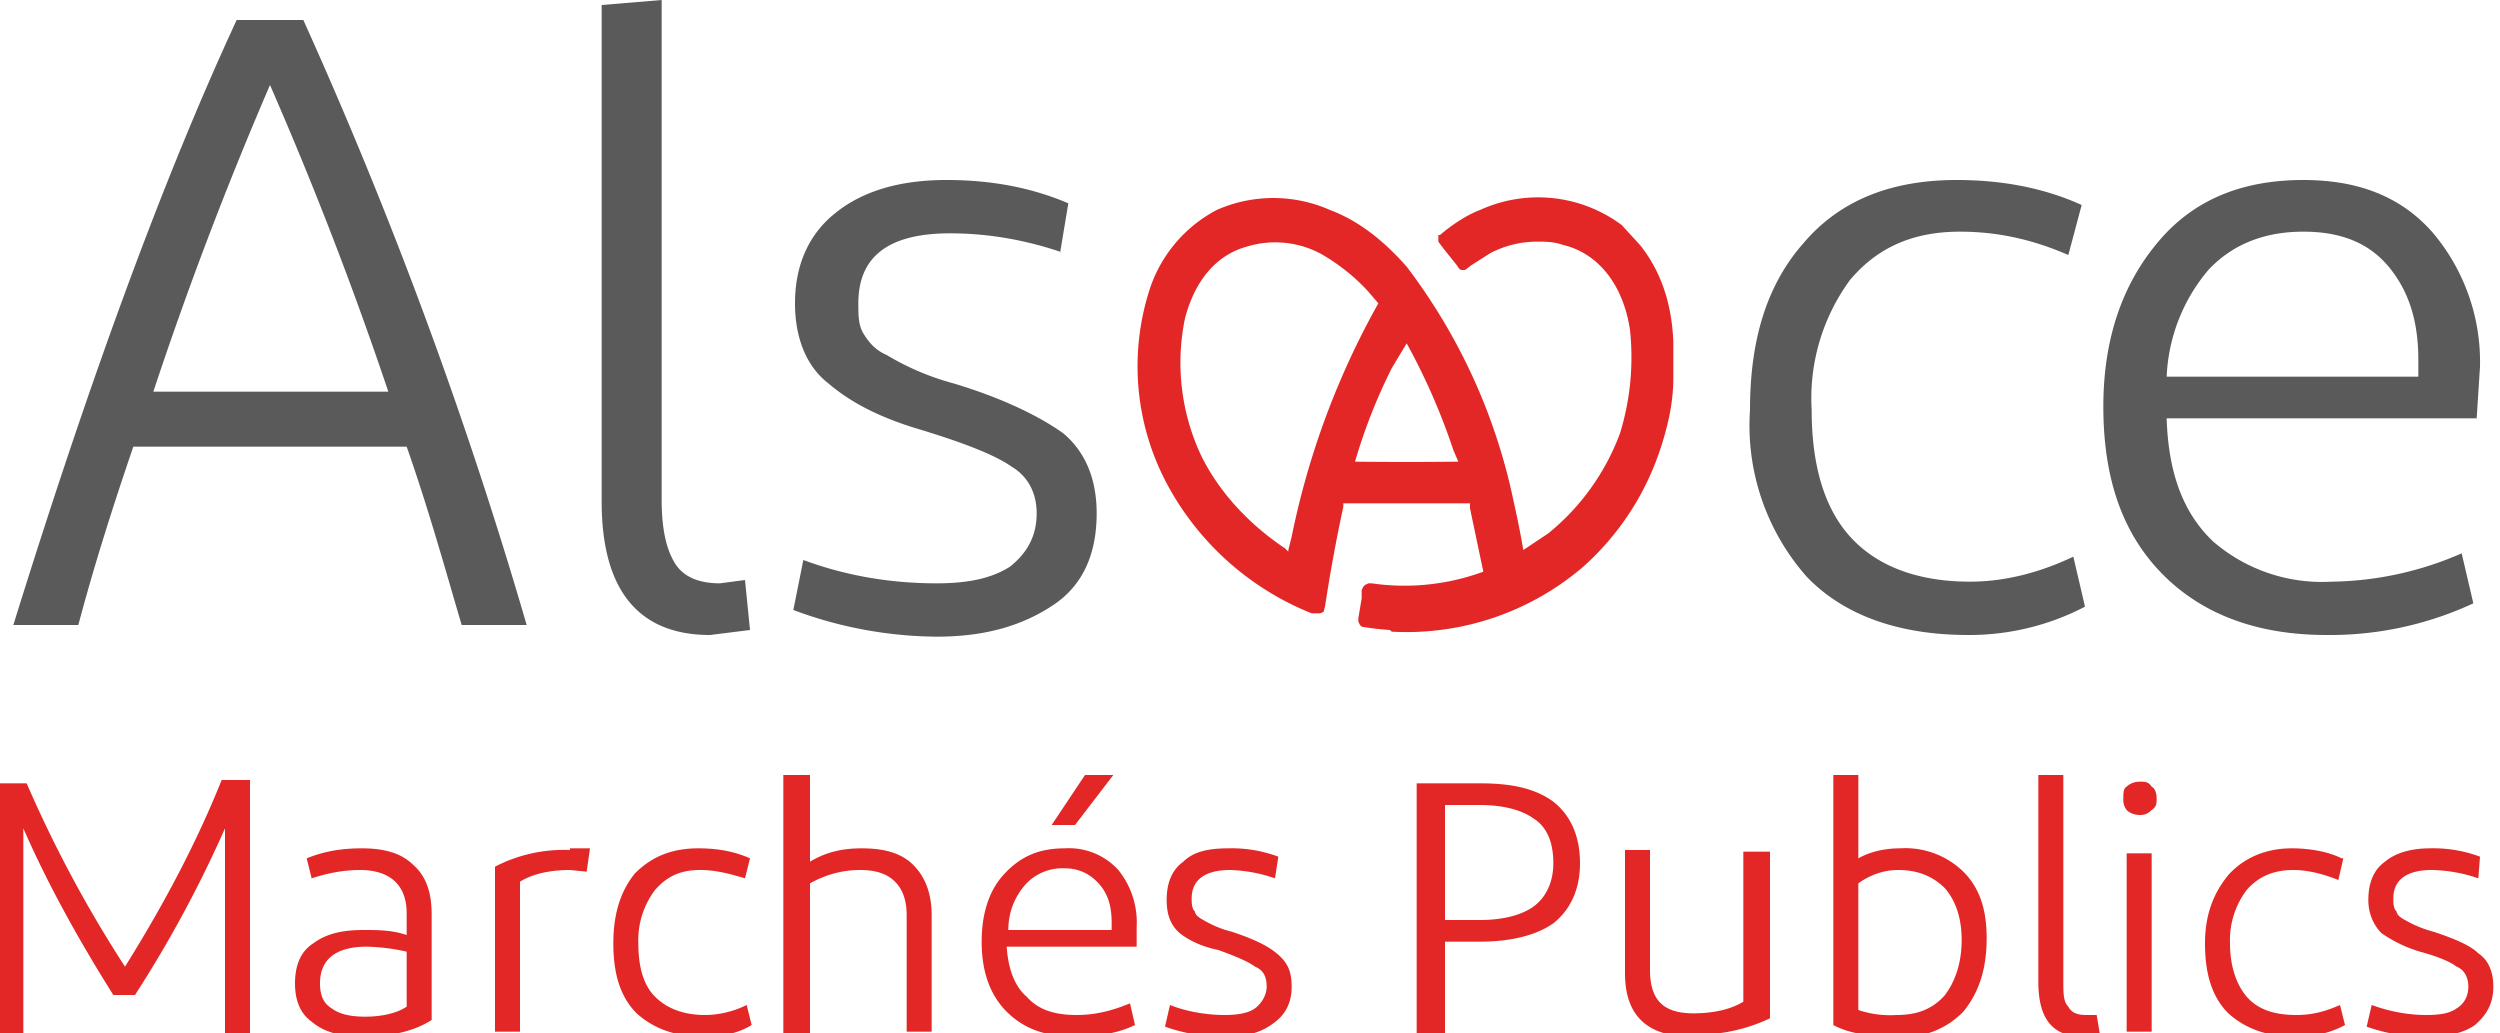
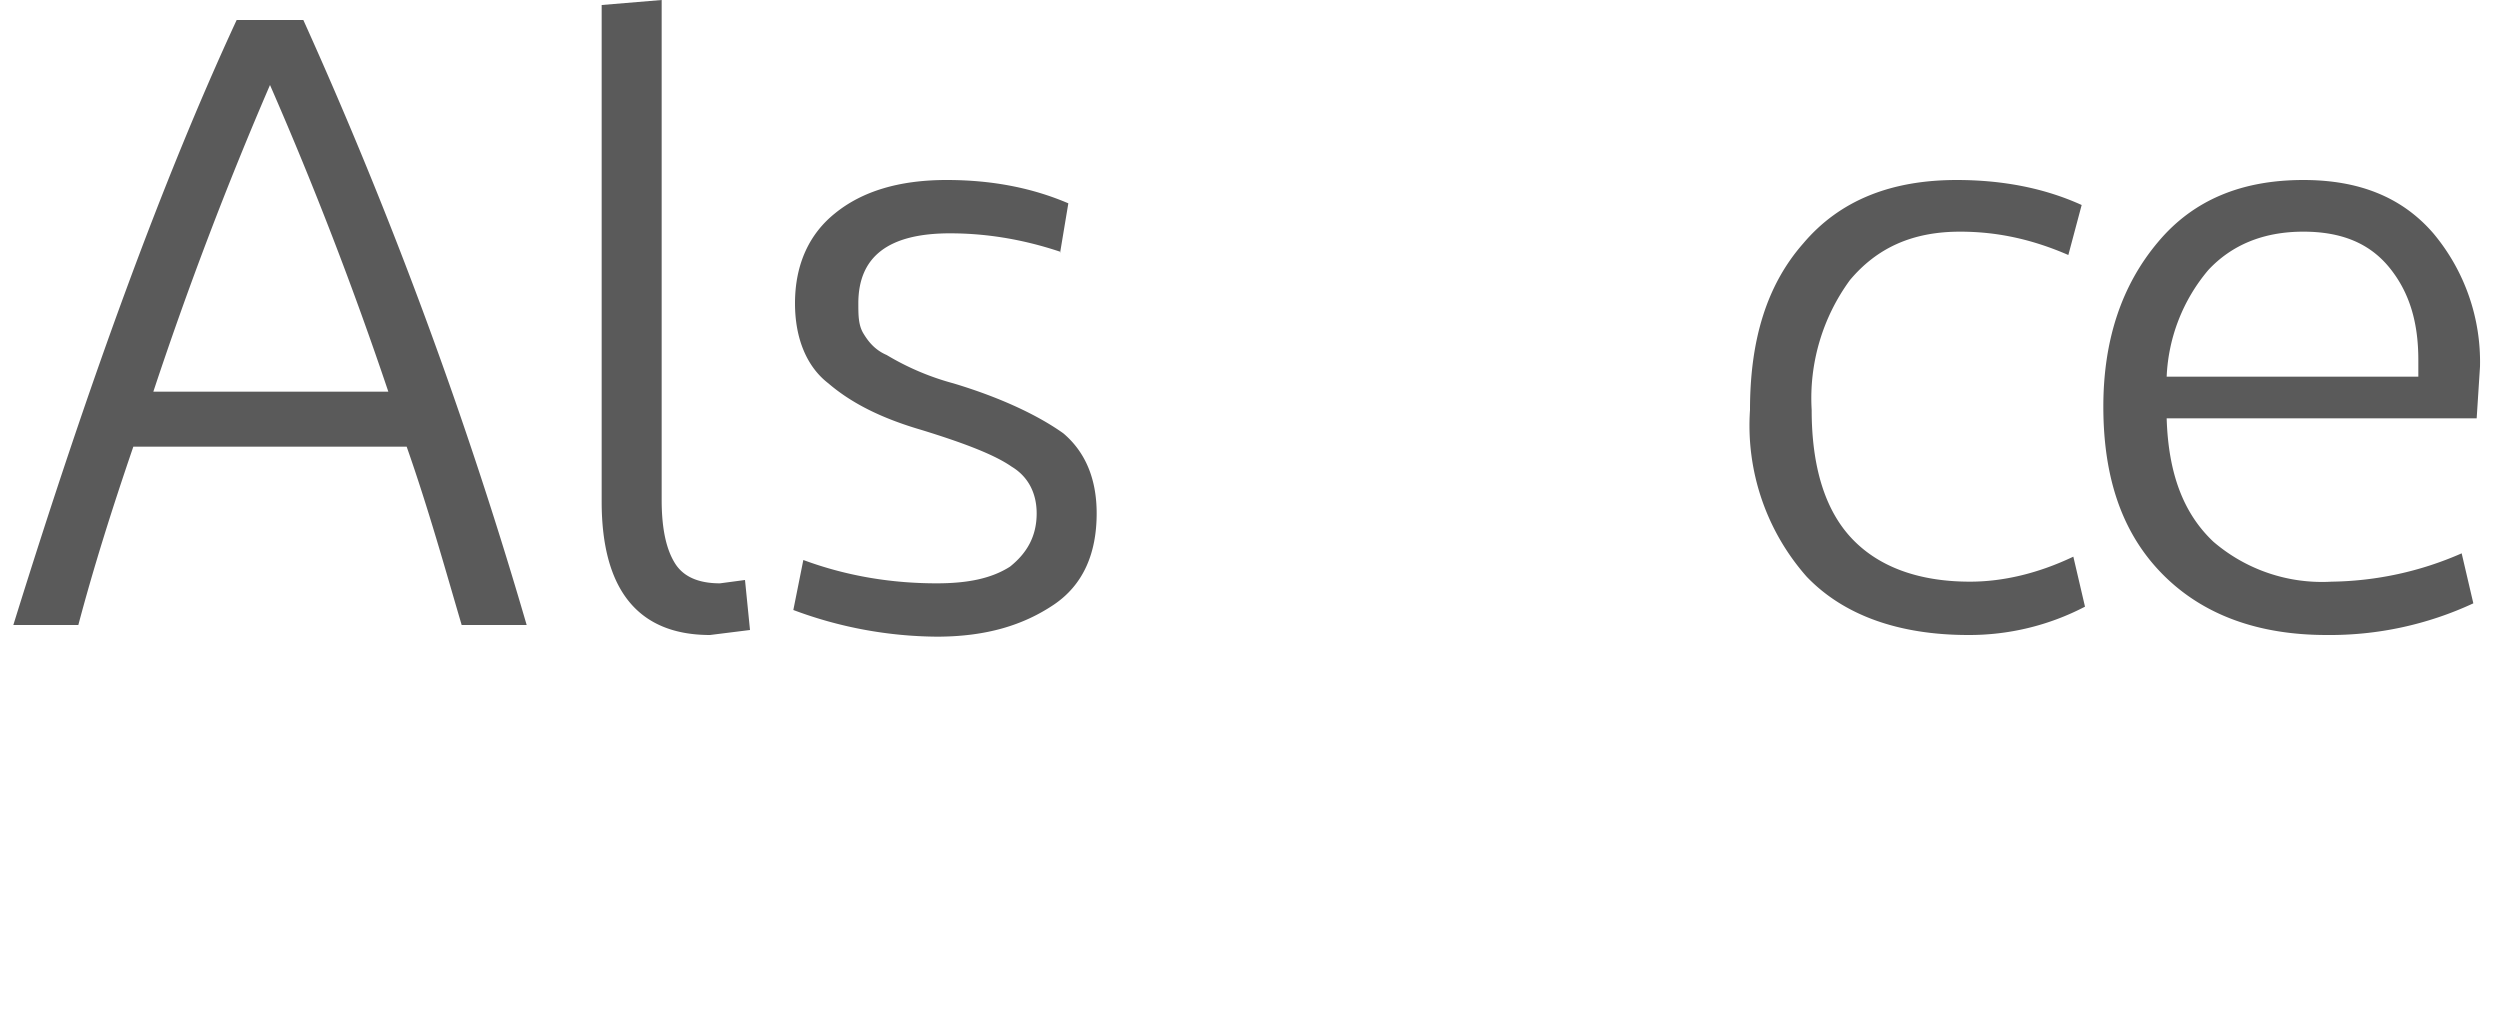
<svg xmlns="http://www.w3.org/2000/svg" viewBox="0 0 150 62">
  <defs />
-   <path fill="#E22726" d="M15 47v15h-1.5V52v-2.3a72.4 72.4 0 01-5.4 10H6.8c-2.2-3.5-4-6.8-5.4-10V62H0V47h1.6A75 75 0 007.5 58c2.5-4 4.4-7.7 5.8-11.2H15zM21.7 62.2c-1.3 0-2.3-.3-3-.9-.7-.5-1-1.3-1-2.3 0-1 .3-1.9 1.1-2.4.8-.6 1.8-.8 3-.8.9 0 1.7 0 2.6.3v-1.3c0-1.7-1-2.6-2.8-2.6-1 0-2 .2-2.9.5l-.3-1.2c1-.4 2-.6 3.3-.6 1.4 0 2.4.3 3.1 1 .8.7 1.1 1.7 1.1 3v6.3c-1.1.7-2.5 1-4.2 1zm2.7-1.8v-3.3a12 12 0 00-2.4-.3c-1.9 0-2.8.8-2.8 2.2 0 .7.2 1.2.7 1.5.4.3 1 .5 2 .5s1.9-.2 2.5-.6zM34.2 50.9h1.2l-.2 1.4-1-.1c-1.1 0-2.2.2-3 .7v9h-1.5V52a9 9 0 014.5-1zM45 51.5l-.3 1.2c-1-.3-1.8-.5-2.7-.5-1.2 0-2 .4-2.7 1.2a5 5 0 00-1 3.2c0 1.4.3 2.5 1 3.2.7.7 1.7 1.1 3 1.1.8 0 1.7-.2 2.5-.6l.3 1.2c-.8.5-1.8.7-2.9.7-1.7 0-3-.5-4-1.4-1-1-1.4-2.4-1.4-4.2 0-1.7.4-3.1 1.3-4.2 1-1 2.2-1.5 3.8-1.5 1.2 0 2.2.2 3.1.6zM47 62V46.5h1.6v5.2c1-.6 2-.8 3.1-.8 1.4 0 2.4.3 3.1 1s1.1 1.7 1.1 3v7h-1.5v-7c0-.8-.2-1.5-.7-2-.5-.5-1.2-.7-2.1-.7-1.1 0-2.1.3-3 .8v9H47zM66.8 46.5l-2.3 3h-1.4l2-3h1.7zm1.4 9v1.3h-7.8c.1 1.4.5 2.4 1.2 3 .7.8 1.7 1.1 3 1.1 1 0 2-.2 3.2-.7l.3 1.3c-1 .5-2.3.7-3.6.7-1.8 0-3.1-.5-4.1-1.5-1-1-1.5-2.4-1.5-4.2 0-1.6.4-3 1.3-4 1-1.1 2.1-1.6 3.7-1.6a4 4 0 013.2 1.3 5 5 0 011.1 3.4zm-1.5.3v-.4c0-1-.2-1.7-.7-2.3-.5-.6-1.2-1-2.1-1a3 3 0 00-2.4 1c-.6.7-1 1.6-1 2.7h6.2zM76.5 52.7a9 9 0 00-2.7-.5c-1.5 0-2.3.6-2.3 1.7 0 .3 0 .6.2.8 0 .2.3.4.5.5a6.2 6.2 0 001.7.7c1.2.4 2.1.8 2.7 1.3s.9 1 .9 2-.4 1.7-1.1 2.2c-.8.6-1.7.8-2.9.8a10.4 10.4 0 01-3.6-.6l.3-1.3c1 .4 2.2.6 3.3.6.7 0 1.4-.1 1.8-.4.4-.3.7-.8.7-1.3 0-.6-.2-1-.7-1.2-.4-.3-1.1-.6-2.2-1-1-.2-1.8-.6-2.3-1-.6-.5-.8-1.2-.8-2 0-1 .3-1.8 1-2.3.6-.6 1.5-.8 2.7-.8a8 8 0 013 .5l-.2 1.3zM88.8 47c1.9 0 3.3.3 4.4 1.1 1 .8 1.6 2 1.6 3.7 0 1.6-.6 2.8-1.6 3.6-1 .7-2.5 1.1-4.4 1.1h-2.1V62H85V47h3.7zm0 8.2c1.4 0 2.5-.3 3.2-.8s1.2-1.4 1.2-2.6c0-1.3-.4-2.2-1.2-2.7-.7-.5-1.8-.8-3.2-.8h-2.1v6.9h2zM101.5 62.2c-2.7 0-4-1.3-4-3.8V51H99v7.2c0 1.8.8 2.6 2.6 2.6 1.1 0 2.2-.2 3-.7v-9h1.6v10c-1.5.7-3 1-4.7 1zM117.8 60.7a5 5 0 01-4 1.5c-1.6 0-2.9-.2-3.8-.7v-15h1.5v5c.7-.4 1.6-.6 2.5-.6a5 5 0 013.8 1.4c1 1 1.4 2.3 1.4 4 0 1.9-.5 3.3-1.4 4.4zm-4 .2c1.3 0 2.2-.4 2.9-1.2.6-.8 1-1.9 1-3.3s-.4-2.4-1-3.1c-.7-.7-1.6-1.1-2.8-1.1-.9 0-1.7.3-2.4.8v7.6a6 6 0 002.3.3zM123.8 58.9c0 .7 0 1.2.3 1.5.2.4.6.5 1.1.5h.6l.2 1.2-1 .1c-1.8 0-2.7-1-2.7-3.3V46.5h1.5v12.4zM127.4 47.9c0-.3 0-.6.2-.7.2-.2.5-.3.8-.3s.5 0 .7.3c.2.1.3.4.3.7 0 .3 0 .5-.3.7-.2.2-.4.3-.7.3s-.6-.1-.8-.3a1 1 0 01-.2-.7zm1.7 14h-1.5V51.2h1.5V62zM140.6 51.5l-.3 1.3c-1-.4-1.9-.6-2.7-.6-1.2 0-2.1.4-2.8 1.2a5 5 0 00-1 3.2c0 1.4.4 2.5 1 3.2.7.8 1.7 1.1 3 1.1.9 0 1.7-.2 2.6-.6l.3 1.2c-.9.5-1.9.7-3 .7-1.7 0-3-.5-4-1.4-1-1-1.4-2.4-1.4-4.2 0-1.7.5-3 1.4-4.1.9-1 2.2-1.6 3.8-1.6 1.1 0 2.2.2 3 .6zM148.7 52.7a9 9 0 00-2.8-.5c-1.5 0-2.3.6-2.3 1.7 0 .3 0 .6.2.8 0 .2.3.4.5.5a6.8 6.8 0 001.7.7c1.2.4 2.2.8 2.7 1.3.6.4.9 1.1.9 2 0 1-.4 1.7-1.1 2.3-.7.5-1.7.7-2.9.7a10.4 10.4 0 01-3.6-.6l.3-1.3c1.1.4 2.2.6 3.3.6.8 0 1.4-.1 1.8-.4.5-.3.7-.8.7-1.3s-.2-1-.7-1.2c-.4-.3-1.1-.6-2.2-.9-1-.3-1.7-.7-2.3-1.1-.5-.5-.8-1.2-.8-2 0-1 .3-1.8 1-2.3.6-.5 1.5-.8 2.7-.8a8 8 0 013 .5l-.1 1.3z" />
  <path fill="#5A5A5A" d="M27.7 37.5c-1-3.4-2-7-3.3-10.7H8c-1.3 3.8-2.4 7.3-3.3 10.7H.8c4.6-14.8 9-26.8 13.4-36.3h4a275 275 0 0113.4 36.3h-3.9zm-18.6-14h14.2a226 226 0 00-7.1-18.4 226 226 0 00-7 18.4zM39.7 30c0 1.8.3 3 .8 3.8.5.8 1.4 1.2 2.7 1.2l1.5-.2.3 3-2.4.3c-4.3 0-6.5-2.7-6.5-8V.3l3.6-.3v30zM63.6 15.1C61.2 14.3 59 14 57 14c-3.7 0-5.5 1.4-5.5 4.2 0 .7 0 1.3.3 1.8s.7 1 1.4 1.3a15.7 15.7 0 004 1.7c3 .9 5.2 2 6.6 3 1.3 1.1 2 2.7 2 4.8 0 2.4-.8 4.3-2.6 5.5s-4 1.9-7 1.9a25 25 0 01-8.6-1.6l.6-3c2.7 1 5.4 1.4 8 1.4 1.9 0 3.3-.3 4.4-1 1-.8 1.6-1.8 1.6-3.2 0-1.2-.5-2.2-1.5-2.8-1-.7-2.8-1.4-5.4-2.2-2.4-.7-4.2-1.6-5.6-2.8-1.3-1-2-2.7-2-4.8 0-2.4.9-4.2 2.4-5.4 1.6-1.3 3.8-2 6.7-2 2.8 0 5.2.5 7.3 1.4l-.5 3zM124.9 12.3l-.8 3c-2.3-1-4.4-1.4-6.5-1.4-2.9 0-5 1-6.6 2.9a12 12 0 00-2.3 7.8c0 3.4.8 6 2.4 7.7 1.6 1.7 4 2.6 7.1 2.6 2 0 4.1-.5 6.2-1.5l.7 3a15 15 0 01-7 1.7c-4.2 0-7.5-1.2-9.7-3.5a13.7 13.7 0 01-3.4-10c0-4.2 1-7.5 3.2-10 2.2-2.6 5.3-3.8 9.2-3.8 2.8 0 5.3.5 7.5 1.5zM148.8 22l-.2 3.1H130c.1 3.3 1 5.7 2.8 7.4a10 10 0 007.1 2.4 20 20 0 007.8-1.7l.7 3a20.4 20.4 0 01-8.8 1.9c-4.1 0-7.4-1.2-9.8-3.6-2.4-2.4-3.6-5.7-3.6-10.1 0-4 1.1-7.3 3.3-9.9 2.1-2.5 5-3.7 8.7-3.7 3.3 0 5.9 1 7.8 3.2a12 12 0 012.8 8zm-3.7.6v-1c0-2.2-.5-4-1.7-5.5s-2.9-2.2-5.2-2.2c-2.4 0-4.3.8-5.7 2.3a10.6 10.6 0 00-2.5 6.4h15.1z" />
-   <path fill="#E22726" d="M83.4 37.8a16 16 0 01-1.7-.2l-.1-.1-.1-.2v-.2l.2-1.2v-.5l.1-.2.1-.1.2-.1h.2a13.7 13.7 0 006.7-.7l-.8-3.8v-.3h-7.6v.2a98.2 98.2 0 00-1.1 6c-.1.3 0 .3-.3.4h-.5A17 17 0 0170 29a15 15 0 01-1-11.7 8.3 8.3 0 014-4.7 8.4 8.4 0 016.8 0c1.6.6 3.1 1.7 4.6 3.4a35 35 0 016.4 14 59.8 59.8 0 01.6 3l1.5-1a14 14 0 004.3-6 15.5 15.5 0 00.6-6.2c-.4-2.7-1.9-4.6-4-5.1-.6-.2-1-.2-1.5-.2a6 6 0 00-2.9.7l-1.1.7-.4.3h-.1c-.2 0-.2 0-.4-.3l-.8-1-.3-.4v-.4h.1c.7-.6 1.6-1.2 2.4-1.5a8.4 8.4 0 018.5.9l1.1 1.2c1.2 1.5 1.9 3.4 2 5.8v2.2c0 1.6-.4 3.1-.8 4.3A16.3 16.3 0 0195 34a16.3 16.3 0 01-11.5 3.9zm-5.9-5.6a48.2 48.2 0 015.2-14l-.6-.7c-.9-1-2-1.8-2.9-2.3a5.8 5.8 0 00-4.4-.4c-1.8.5-3.1 2-3.7 4.3a13.1 13.1 0 001 8.3c1.1 2.2 2.9 4.1 5 5.5l.2.2V33l.2-.8zm10-4.5l-.3-.7a38.4 38.4 0 00-2.8-6.4l-.9 1.5a33.4 33.4 0 00-2.2 5.6 284.1 284.1 0 006.1 0z" />
</svg>